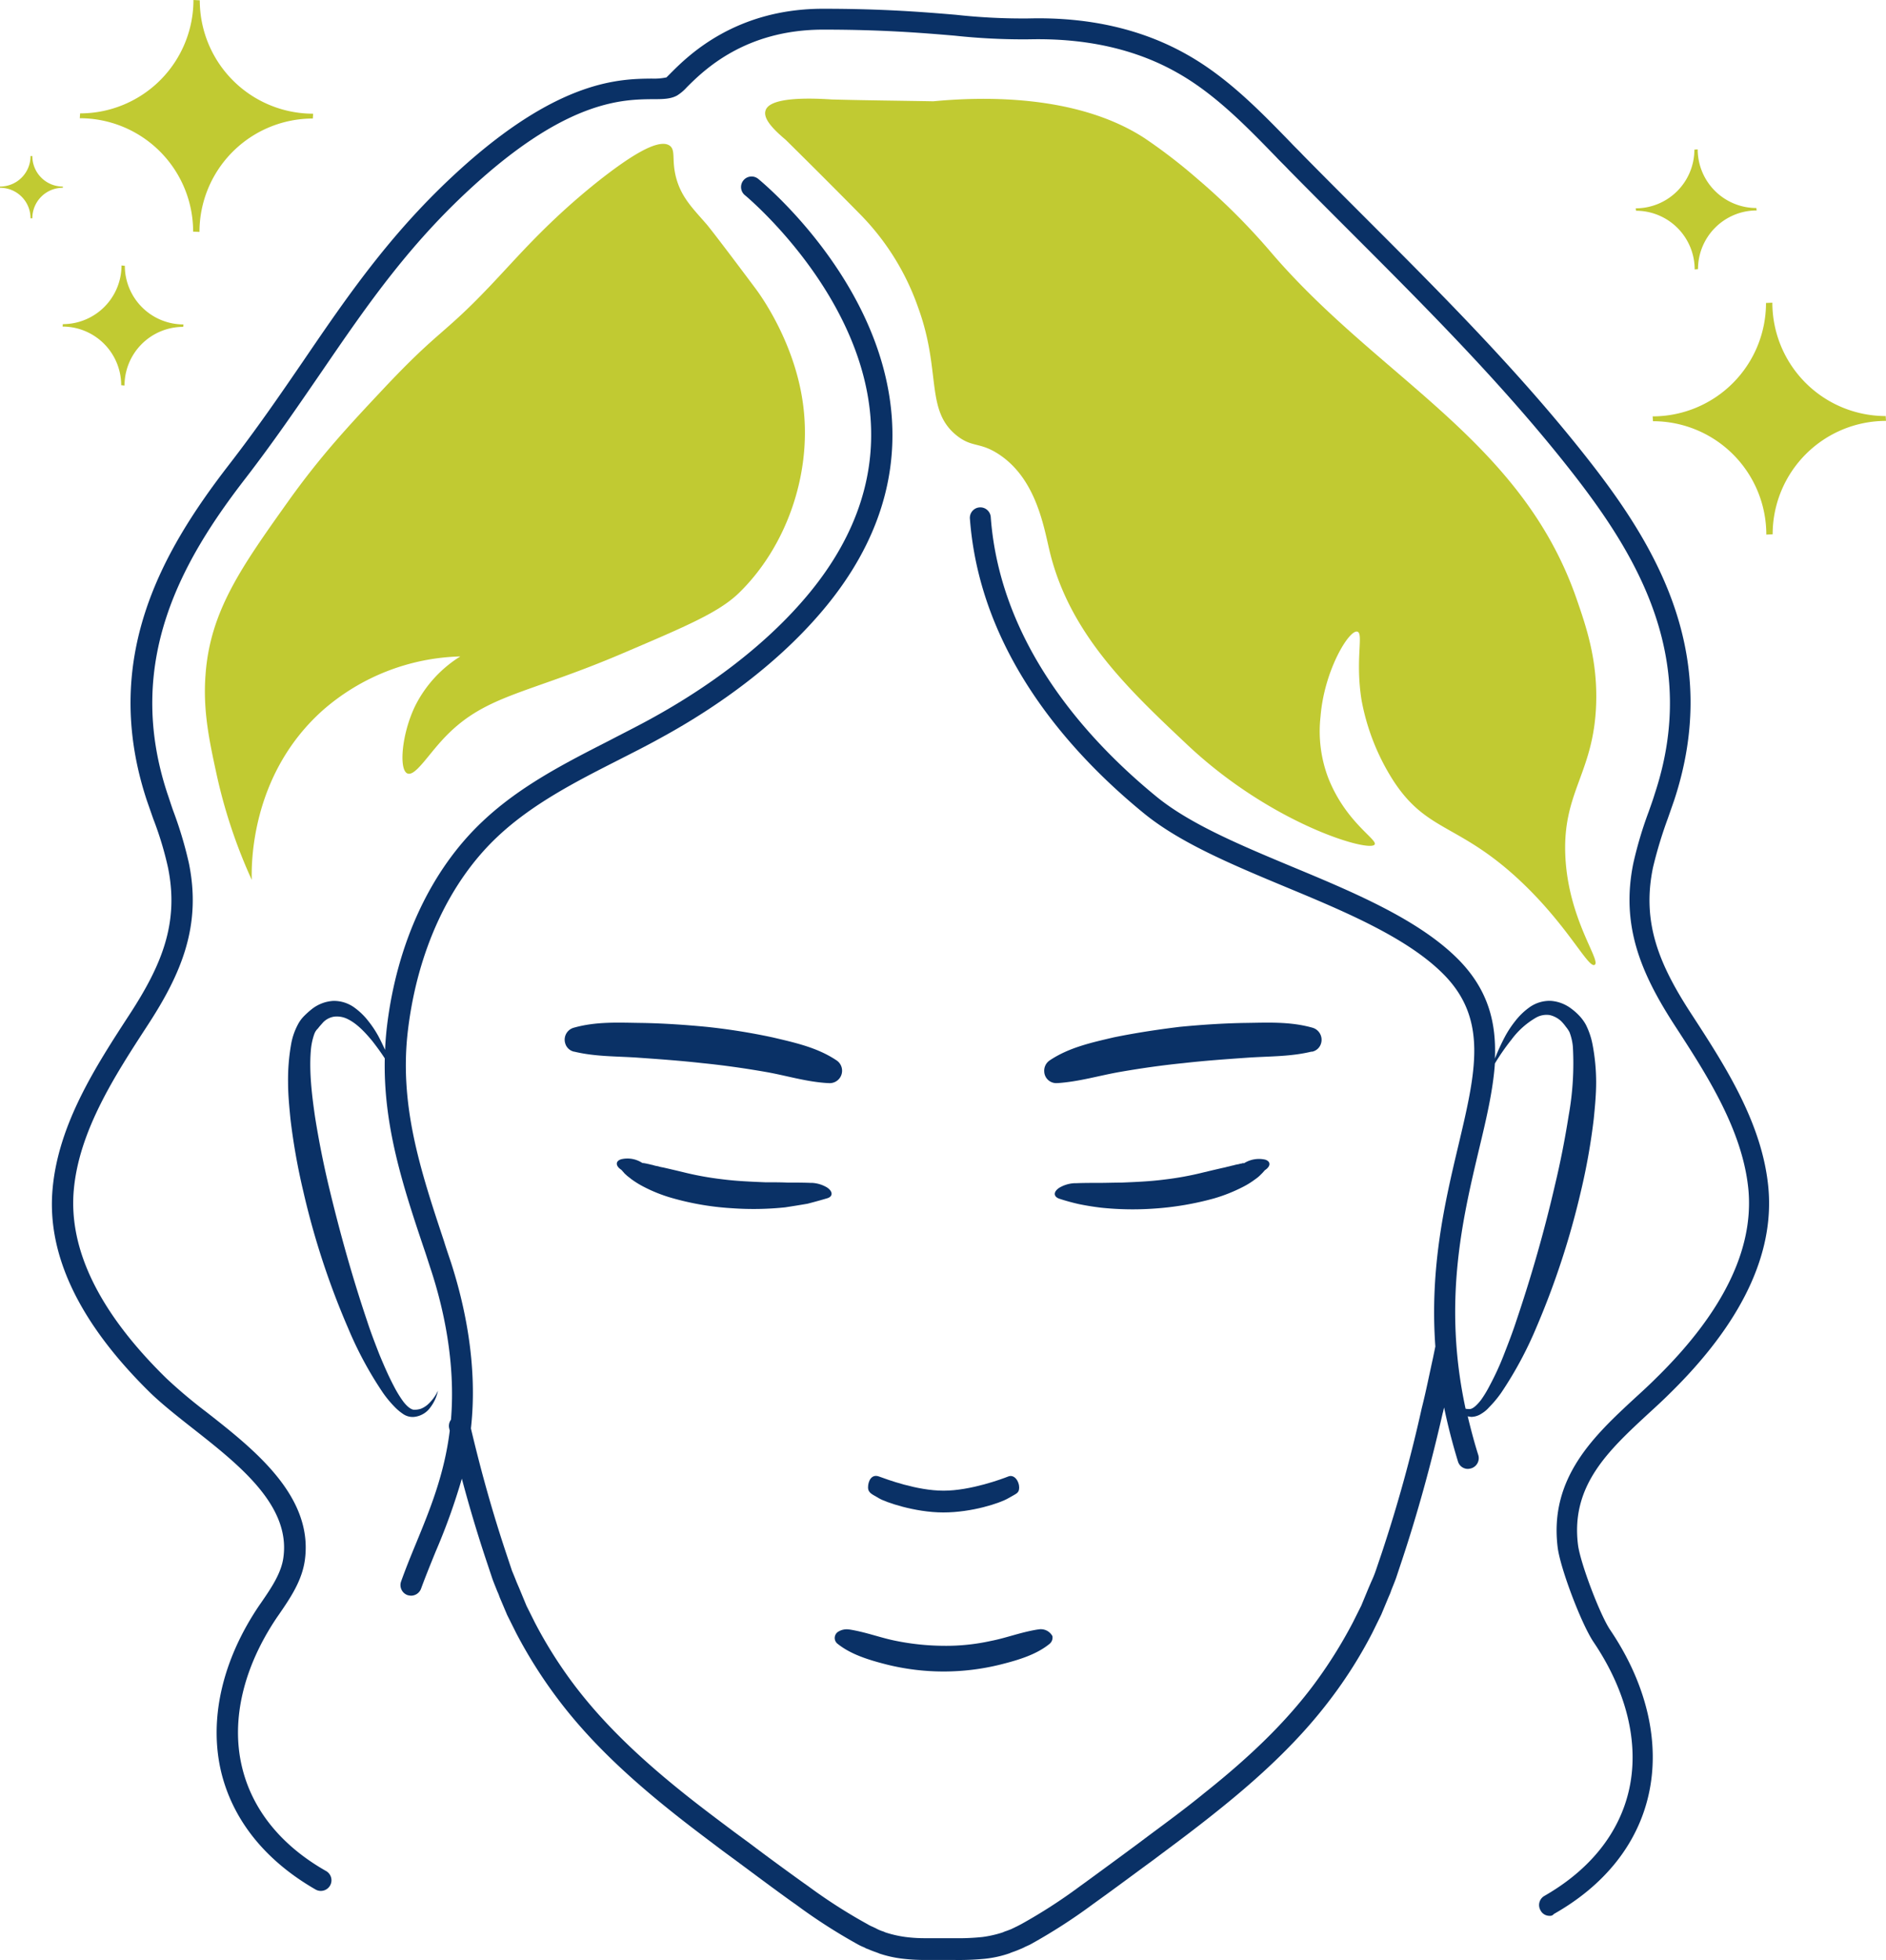
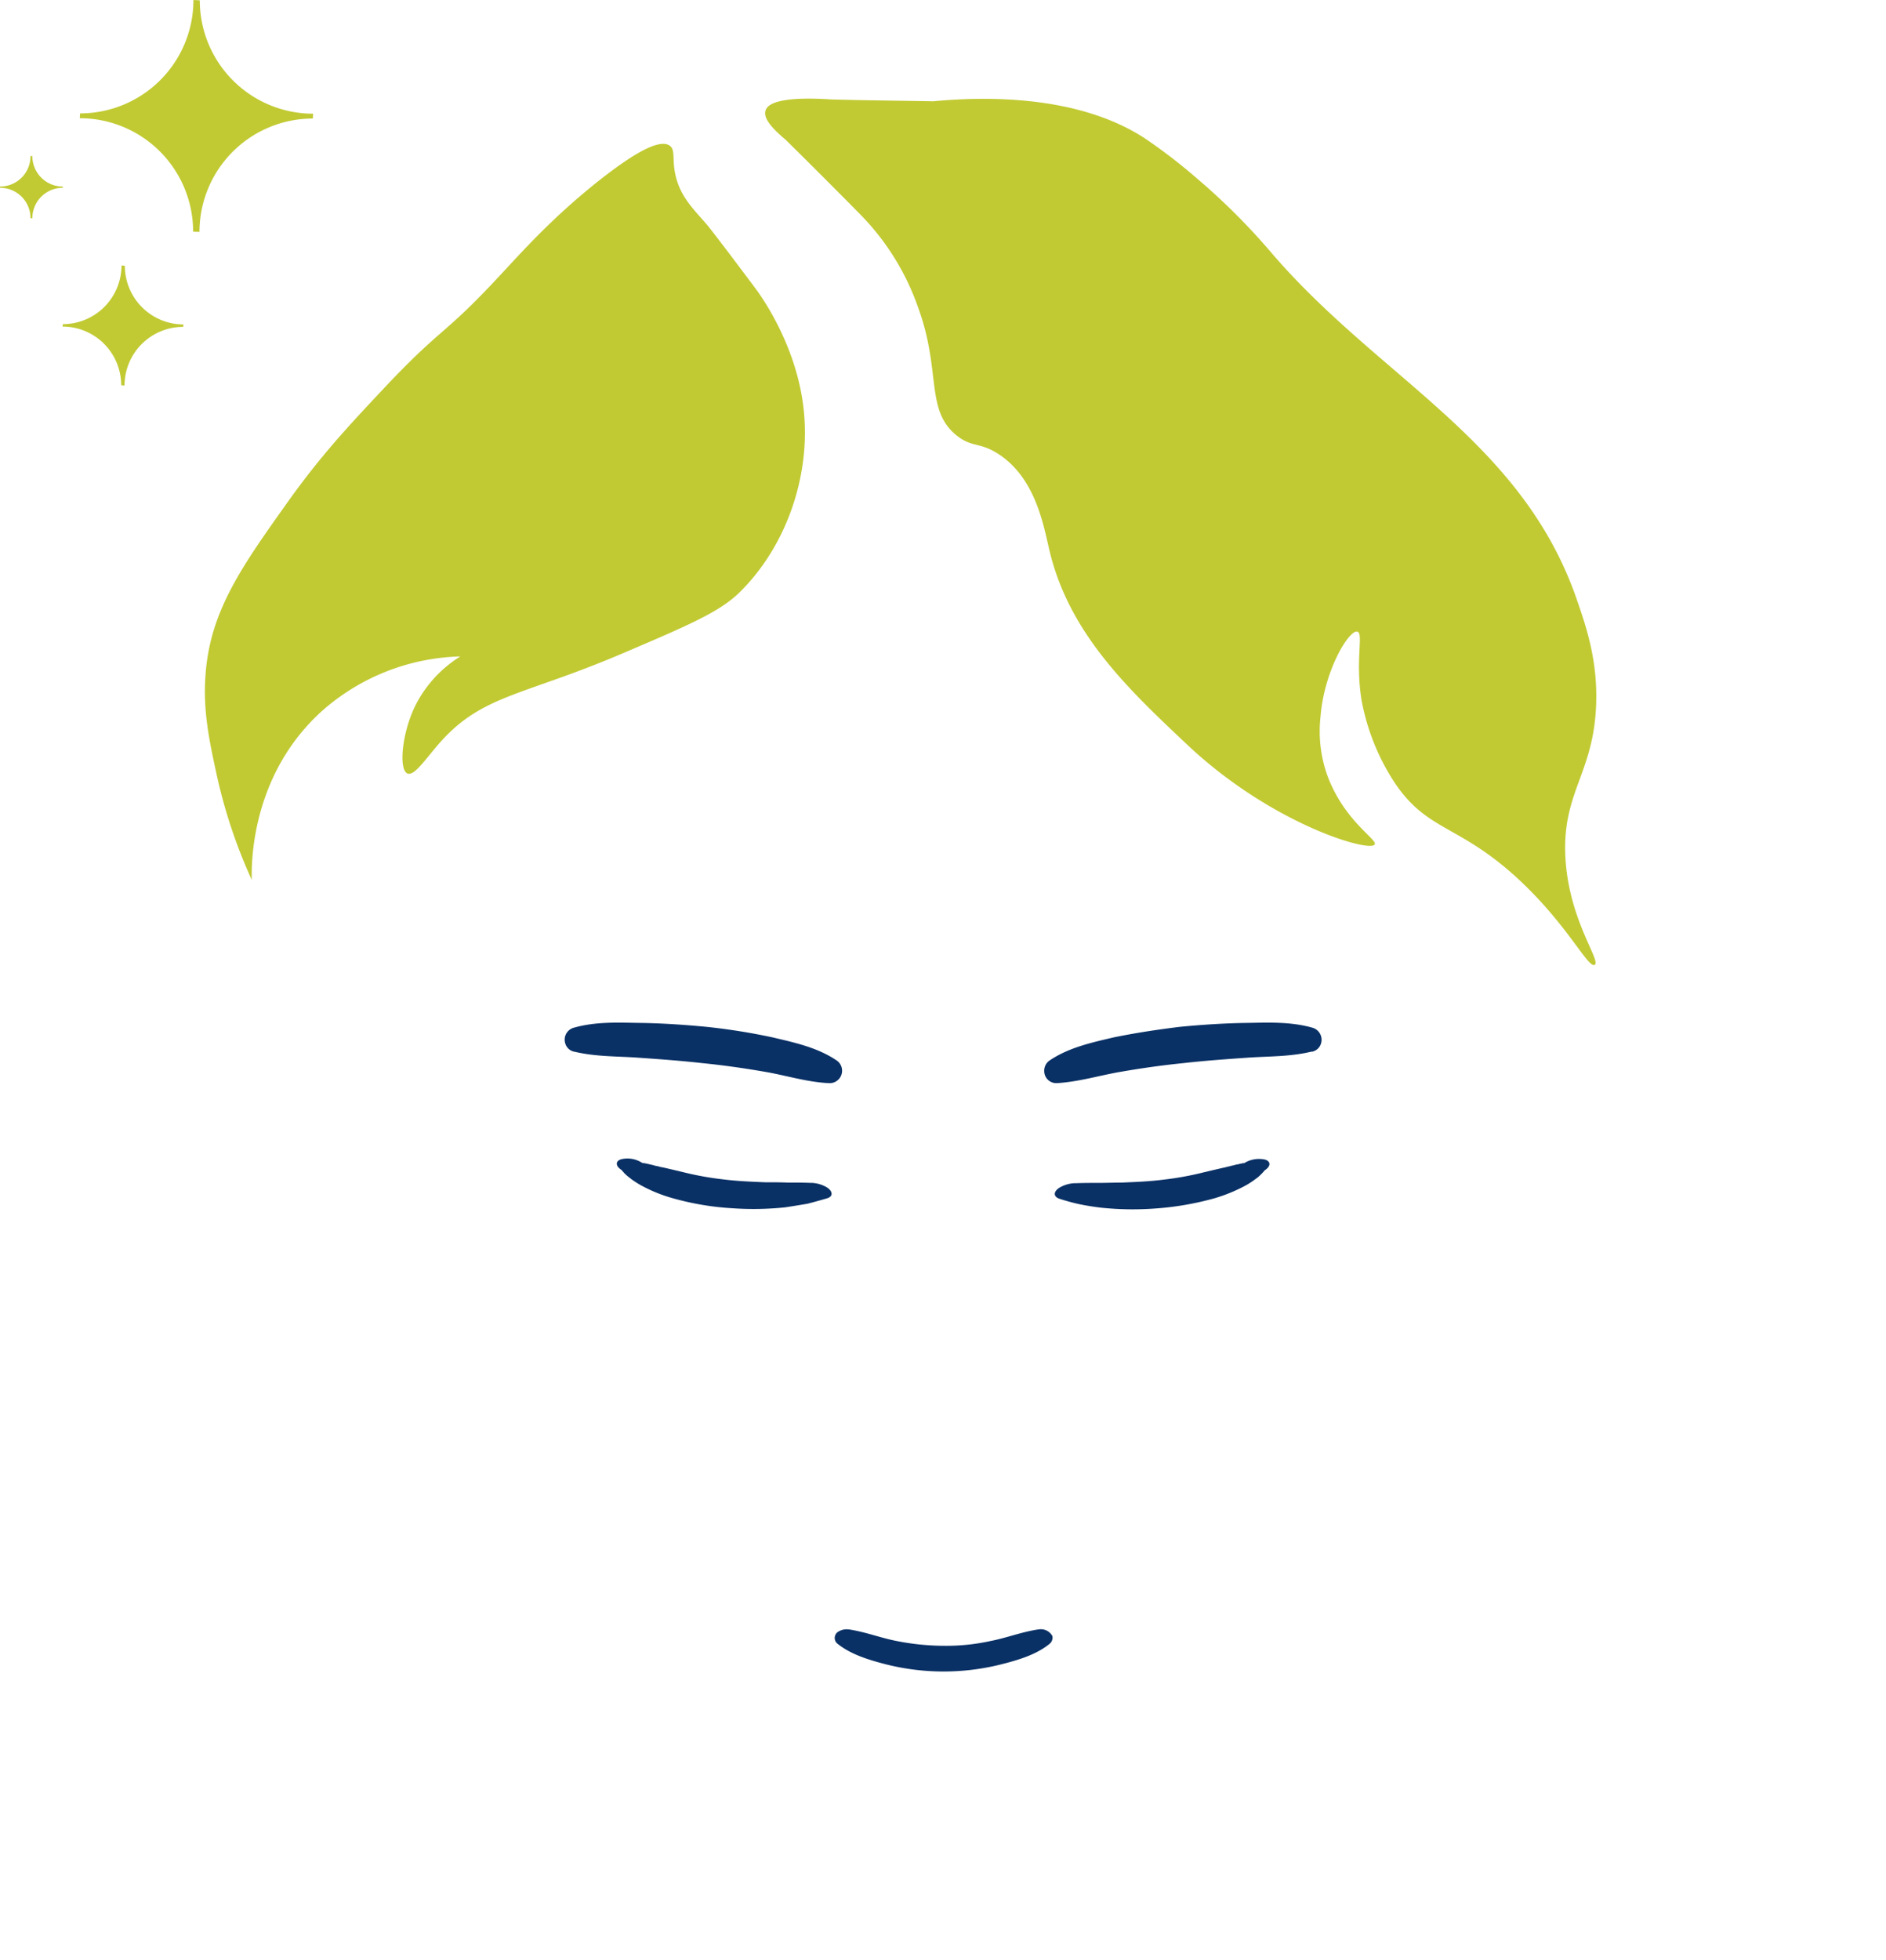
<svg xmlns="http://www.w3.org/2000/svg" width="536" height="556.787" viewBox="0 0 536 556.787">
  <g id="Dots" transform="translate(-224.9 -135.4)">
    <g id="Gruppe_890" data-name="Gruppe 890" transform="translate(306.76 185.496)">
-       <path id="Pfad_1136" data-name="Pfad 1136" d="M690.933,440.314a21.445,21.445,0,0,0-1.89-5.583,12.508,12.508,0,0,0-1.89-2.577,16.664,16.664,0,0,0-2.233-1.976,10.87,10.87,0,0,0-5.927-2.233,9.894,9.894,0,0,0-5.927,1.8,19.282,19.282,0,0,0-4.037,3.865A29.9,29.9,0,0,0,666.109,438a60.472,60.472,0,0,0-2.921,6.356c.43-10.222-1.89-19.413-10.136-27.917-11.081-11.338-29.377-19.069-47.158-26.456-15.032-6.27-29.205-12.2-38.74-19.928-20.1-16.406-44.581-43.55-47.244-79.541a2.971,2.971,0,1,0-5.927.43c2.835,38.138,28.432,66.57,49.477,83.75,10.222,8.332,24.738,14.431,40.2,20.873,17.18,7.129,34.96,14.6,45.182,25.082,12.455,12.8,8.847,27.745,3.951,48.446-3.779,15.891-8.16,34.531-6.528,57.036l-.687,3.35c-1.031,4.638-1.976,9.449-3.178,14.173a414.262,414.262,0,0,1-11.339,41.059l-1.718,5.068a30.881,30.881,0,0,1-1.289,3.178l-.773,1.8-2.062,4.982-2.405,4.81a132.047,132.047,0,0,1-11.51,18.21c-7.473,9.878-17.18,19.5-30.579,30.15-5.24,4.295-10.737,8.332-16.063,12.283l-2.749,2.062c-4.982,3.694-10.136,7.473-15.2,11.167l-1.546,1.117A149.4,149.4,0,0,1,528.5,690.276c-.515.258-1.117.6-1.718.859-.258.172-.6.258-.859.43q-.9.386-2.062.773l-.6.258a31.908,31.908,0,0,1-5.669,1.288,65.55,65.55,0,0,1-7.988.344h-8.332a42.3,42.3,0,0,1-5.583-.344,31.908,31.908,0,0,1-5.669-1.288l-.6-.258a11.446,11.446,0,0,1-2.062-.859c-.258-.172-.6-.258-.859-.43a10.685,10.685,0,0,1-1.718-.859,150.582,150.582,0,0,1-16.75-10.737l-1.46-1.031c-5.154-3.694-10.308-7.473-15.2-11.167l-4.209-3.092c-4.81-3.608-9.878-7.387-14.688-11.253-13.314-10.651-23.021-20.272-30.579-30.15a126.288,126.288,0,0,1-11.51-18.124l-2.405-4.81-2.062-4.982-.773-1.8c-.43-1.117-.859-2.147-1.288-3.178l-1.718-5.154c-3.694-11.081-6.958-22.591-9.964-35.3,2.062-18.3-1.976-35.733-5.669-47.158-.687-2.062-1.374-4.037-1.976-6.013-6.614-19.928-12.885-38.74-10.222-60.214,2.749-22.419,11.768-41.918,25.512-54.8,9.878-9.277,22.333-15.633,34.359-21.732,3.865-1.976,7.817-3.951,11.682-6.1,17.867-9.706,33.242-21.56,44.409-34.187,15.891-17.867,23.106-37.279,21.474-57.551-3.092-38.4-36.506-66.055-37.967-67.258a2.992,2.992,0,0,0-3.779,4.638c.344.258,32.9,27.315,35.733,63.135,1.46,18.554-5.24,36.421-20.014,53-10.737,12.112-25.512,23.45-42.863,32.9-3.779,2.062-7.731,4.037-11.51,6.013-12.455,6.356-25.254,12.885-35.733,22.763-14.774,13.829-24.481,34.617-27.315,58.5-.258,2.233-.43,4.381-.515,6.528-.6-1.288-1.2-2.577-1.89-3.865a29.9,29.9,0,0,0-2.921-4.381,19.281,19.281,0,0,0-4.037-3.865,9.894,9.894,0,0,0-5.927-1.8,10.87,10.87,0,0,0-5.927,2.233,24.471,24.471,0,0,0-2.233,1.976,10.009,10.009,0,0,0-1.89,2.577,18.669,18.669,0,0,0-1.89,5.583,57.725,57.725,0,0,0-.859,10.737c0,3.522.344,6.958.687,10.48a180.229,180.229,0,0,0,3.608,20.358,223.642,223.642,0,0,0,12.8,39.083,104.794,104.794,0,0,0,9.878,18.3,31.246,31.246,0,0,0,3.436,4.123,14.067,14.067,0,0,0,2.147,1.8,4.831,4.831,0,0,0,3.006.945,6.431,6.431,0,0,0,2.835-.859,6.252,6.252,0,0,0,2.062-1.89,11.725,11.725,0,0,0,2.147-4.724,12.462,12.462,0,0,1-2.921,3.951,6.781,6.781,0,0,1-1.976,1.2,5.907,5.907,0,0,1-2.062.258c-1.031-.172-2.233-1.374-3.092-2.577a32.83,32.83,0,0,1-2.491-4.123c-1.546-2.921-2.835-5.927-4.123-9.019-1.2-3.092-2.405-6.185-3.436-9.363-4.295-12.713-7.9-25.683-10.995-38.654q-2.319-9.792-3.865-19.585c-.945-6.528-1.718-13.228-1.117-19.327a18.2,18.2,0,0,1,.945-4.123,4.056,4.056,0,0,1,1.031-1.546c.43-.6.945-1.117,1.374-1.632a5.543,5.543,0,0,1,3.264-1.718,6.853,6.853,0,0,1,3.779.687c2.663,1.288,4.982,3.78,7.044,6.271,1.2,1.546,2.405,3.178,3.522,4.9-.429,19.155,5.154,36.249,11.167,54.115.687,1.976,1.288,3.951,1.976,6.013,3.436,10.48,7.044,26.113,5.669,42.519a2.981,2.981,0,0,0-.515,2.405c.086.258.086.515.172.687-1.546,12.541-5.669,22.505-9.621,32.126-1.46,3.522-2.921,7.13-4.209,10.737a3.025,3.025,0,0,0,1.8,3.865,4.313,4.313,0,0,0,1.031.172,3.053,3.053,0,0,0,2.835-1.976c1.288-3.522,2.663-6.872,4.123-10.479a177.9,177.9,0,0,0,7.473-20.787c2.147,8.074,4.467,15.805,6.958,23.278l1.718,5.154c.43,1.2.945,2.405,1.374,3.522a14.319,14.319,0,0,1,.687,1.718l2.147,5.068c0,.086.086.086.086.172l2.491,4.982a134.712,134.712,0,0,0,12.112,19.069c7.817,10.308,17.867,20.272,31.61,31.267,4.9,3.951,9.964,7.731,14.86,11.424l4.209,3.092c4.982,3.694,10.136,7.559,15.29,11.253l1.46,1.031a158.928,158.928,0,0,0,17.351,11.167,13.976,13.976,0,0,0,1.976.945,7.98,7.98,0,0,0,.859.43h.086c.773.344,1.632.687,2.405.945l.687.258c.086,0,.086,0,.172.086A32.815,32.815,0,0,0,495,700.068a54.665,54.665,0,0,0,6.185.344H509.6a78.471,78.471,0,0,0,8.676-.344,31.249,31.249,0,0,0,6.958-1.546c.086,0,.086,0,.172-.086l.687-.258c.773-.258,1.632-.6,2.405-.945h.086c.258-.172.6-.258.859-.43.687-.344,1.374-.6,1.976-.945a158.929,158.929,0,0,0,17.351-11.167l1.546-1.117c5.154-3.694,10.308-7.559,15.376-11.253l2.749-2.062c5.326-3.951,10.909-8.16,16.235-12.455,13.744-10.995,23.794-20.959,31.61-31.267A128.22,128.22,0,0,0,628.4,607.385l2.405-4.9c0-.086.086-.086.086-.172l2.147-5.154a14.329,14.329,0,0,0,.687-1.718c.43-1.117.945-2.319,1.374-3.522l1.718-5.154c4.295-12.97,8.074-26.542,11.51-41.574.172-.515.258-1.117.43-1.718,1.031,4.982,2.319,10.05,3.951,15.376a2.936,2.936,0,0,0,2.835,2.062,4.429,4.429,0,0,0,.945-.172,3.026,3.026,0,0,0,1.976-3.779c-1.2-3.779-2.147-7.473-3.006-10.995.258.086.6.086.945.172a5.433,5.433,0,0,0,3.006-.945,8.871,8.871,0,0,0,2.147-1.8,31.245,31.245,0,0,0,3.436-4.123,107.488,107.488,0,0,0,9.878-18.3,231.07,231.07,0,0,0,12.8-39.083,180.236,180.236,0,0,0,3.608-20.358c.344-3.436.687-6.958.687-10.479A57.474,57.474,0,0,0,690.933,440.314Zm-6.786,20.272c-1.031,6.528-2.319,13.142-3.865,19.585-3.006,13.056-6.7,25.941-10.995,38.654-1.031,3.178-2.233,6.271-3.436,9.363a78.2,78.2,0,0,1-4.123,9.019,32.83,32.83,0,0,1-2.491,4.123c-.945,1.2-2.062,2.405-3.092,2.577a6.5,6.5,0,0,1-1.288-.086c-6.528-30.236-.859-53.944,3.78-73.528,2.147-8.933,4.037-17.008,4.553-24.567a63.594,63.594,0,0,1,4.724-6.786,22.928,22.928,0,0,1,7.044-6.271,6.071,6.071,0,0,1,3.779-.687A7.1,7.1,0,0,1,682,433.7a12.56,12.56,0,0,1,1.374,1.632,8.071,8.071,0,0,1,1.031,1.546A15.257,15.257,0,0,1,685.35,441,84.013,84.013,0,0,1,684.147,460.586Z" transform="translate(-320.2 -193.721)" fill="#0a3166" />
      <path id="Pfad_1137" data-name="Pfad 1137" d="M558.905,674.291h-.086c-4.9.773-8.933,2.405-13.4,3.264a58.676,58.676,0,0,1-13.4,1.374,70.222,70.222,0,0,1-13.4-1.374c-4.467-.859-8.5-2.491-13.4-3.264h-.086a4.561,4.561,0,0,0-3.006.6,2.092,2.092,0,0,0-.172,3.522c3.779,3.006,8.847,4.553,13.915,5.841a66.987,66.987,0,0,0,32.3,0c5.154-1.288,10.222-2.835,13.915-5.841a2.3,2.3,0,0,0,.859-2.233A3.748,3.748,0,0,0,558.905,674.291Z" transform="translate(-345.708 -261.486)" fill="#0a3166" />
      <path id="Pfad_1138" data-name="Pfad 1138" d="M646.59,481.847a3.37,3.37,0,0,0,2.491-2.405,3.563,3.563,0,0,0-2.405-4.381c-6.356-1.8-12.627-1.46-18.9-1.374s-12.627.515-18.9,1.117c-6.271.773-12.541,1.718-18.812,3.006-6.185,1.46-12.627,2.835-18.124,6.528a3.523,3.523,0,0,0-1.546,3.178,3.414,3.414,0,0,0,3.694,3.264h.172c6.185-.43,11.768-2.147,17.695-3.178s11.94-1.89,17.953-2.491c6.013-.687,12.112-1.117,18.21-1.546s12.2-.258,18.21-1.718Z" transform="translate(-355.483 -233.191)" fill="#0a3166" />
      <path id="Pfad_1139" data-name="Pfad 1139" d="M627.67,519.9a1.018,1.018,0,0,0-.687.086,2.507,2.507,0,0,0-.773.172,9.988,9.988,0,0,0-1.546.344c-.515.086-1.031.258-1.46.344s-.945.258-1.46.344c-1.89.429-3.694.859-5.5,1.288a87.307,87.307,0,0,1-11.253,2.062c-3.951.515-7.988.687-12.2.859-2.062,0-4.209.086-6.356.086s-4.295,0-6.528.086h-.429a9.289,9.289,0,0,0-4.295,1.288c-1.718,1.117-1.718,2.491-.086,3.092,1.8.6,3.694,1.117,5.583,1.546,2.062.43,4.209.773,6.356,1.031a85.892,85.892,0,0,0,15.032.258,84.631,84.631,0,0,0,17.179-2.921,46.2,46.2,0,0,0,8.16-3.264,23.164,23.164,0,0,0,3.436-2.147,9.893,9.893,0,0,0,1.46-1.2l.6-.6.687-.773c1.718-1.117,1.718-2.491.086-3.006A8.006,8.006,0,0,0,627.67,519.9Z" transform="translate(-355.976 -239.544)" fill="#0a3166" />
      <path id="Pfad_1140" data-name="Pfad 1140" d="M490.56,487.516a3.523,3.523,0,0,0-1.546-3.178c-5.5-3.694-11.94-5.068-18.124-6.528a178.393,178.393,0,0,0-18.812-3.006c-6.271-.6-12.627-1.031-18.9-1.117s-12.541-.429-18.9,1.374a3.525,3.525,0,0,0-2.405,4.381,3.363,3.363,0,0,0,2.491,2.405h.086c6.013,1.46,12.2,1.288,18.21,1.718,6.1.43,12.112.859,18.21,1.546,6.013.6,12.026,1.46,17.953,2.491s11.6,2.835,17.695,3.178h.172A3.519,3.519,0,0,0,490.56,487.516Z" transform="translate(-333.11 -233.191)" fill="#0a3166" />
      <path id="Pfad_1141" data-name="Pfad 1141" d="M484.4,525.458h-.43c-2.319-.086-4.467-.086-6.528-.086-2.147-.086-4.295-.086-6.356-.086-4.209-.172-8.246-.344-12.2-.859a87.33,87.33,0,0,1-11.253-2.062c-1.8-.43-3.608-.859-5.5-1.288a8.983,8.983,0,0,1-1.46-.344,7.272,7.272,0,0,1-1.46-.344c-.515-.086-1.031-.258-1.546-.344-.258-.086-.515-.086-.773-.172-.258,0-.6-.086-.687-.086a7.69,7.69,0,0,0-6.013-1.031c-1.632.515-1.632,1.89.086,3.006l.687.773a3.971,3.971,0,0,0,.6.6c.43.429.945.773,1.46,1.2a26.142,26.142,0,0,0,3.436,2.147,42.585,42.585,0,0,0,8.16,3.264,79.075,79.075,0,0,0,17.18,2.921,86.255,86.255,0,0,0,15.032-.258c2.233-.344,4.381-.687,6.356-1.031,1.976-.515,3.865-1.031,5.583-1.546s1.632-1.976-.086-3.092A9.29,9.29,0,0,0,484.4,525.458Z" transform="translate(-335.542 -239.523)" fill="#0a3166" />
-       <path id="Pfad_1142" data-name="Pfad 1142" d="M551.956,623.673c-1.718.687-10.737,4.037-18.382,4.037s-16.235-3.264-18.382-4.037-3.092,1.374-3.092,3.092,1.46,2.062,3.092,3.092,10.136,4.037,18.3,4.037,16.149-2.663,18.468-4.037,3.092-1.374,3.092-3.092S553.674,622.986,551.956,623.673Z" transform="translate(-347.263 -254.332)" fill="#0a3166" />
    </g>
    <g id="XMLID_69_" transform="translate(239.648 137.891)">
-       <path id="Pfad_1143" data-name="Pfad 1143" d="M667.717,680.055a2.834,2.834,0,0,1-2.577-1.546,2.988,2.988,0,0,1,1.117-4.123c12.885-7.387,21.131-17.695,23.965-29.806,3.092-13.228-.515-28.26-10.05-42.347-3.436-5.154-9.277-20.529-10.136-26.628-2.577-20.014,10.479-32.04,21.99-42.691,1.976-1.8,3.951-3.608,5.841-5.5,18.983-18.554,27.831-36.506,26.371-53.428-1.546-16.922-11.768-32.727-20.873-46.728-9.706-14.946-15.462-28.518-11.854-46.213a112.165,112.165,0,0,1,4.381-14.688c.6-1.718,1.2-3.35,1.718-5.068,12.455-37.623-4.295-66.4-22.247-89.677-19.327-25-42.176-47.845-64.251-69.92-5.755-5.755-11.768-11.768-17.609-17.695-1.117-1.2-2.319-2.319-3.436-3.522-8.59-8.847-17.437-17.953-28.089-23.965-11.768-6.7-25.855-9.878-41.918-9.535a180.9,180.9,0,0,1-21.388-1.031c-9.105-.773-20.444-1.718-37.365-1.718-22.247,0-33.929,11.51-38.826,16.406a12.846,12.846,0,0,1-2.749,2.319c-1.89,1.031-4.123,1.031-7.044,1.031-8.16.086-23.192.258-48.446,22.505-19.928,17.523-32.383,35.733-45.612,55.06-6.614,9.621-13.4,19.585-21.474,30.064-17.953,23.192-34.7,52.054-22.247,89.677.6,1.718,1.117,3.436,1.718,5.068a112.161,112.161,0,0,1,4.381,14.688c3.608,17.695-2.062,31.267-11.854,46.213-9.105,14-19.413,29.806-20.873,46.728s7.387,34.874,26.371,53.428a142.77,142.77,0,0,0,11.338,9.535c13.486,10.565,30.322,23.794,28,41.832-.773,6.013-4.123,10.909-7.3,15.547l-.6.859c-9.535,14.087-13.142,29.119-10.05,42.347,2.835,12.2,11.081,22.505,23.965,29.806a3.02,3.02,0,0,1-3.006,5.24c-14.345-8.246-23.622-19.842-26.886-33.672-3.436-14.86.429-31.61,10.909-47.072l.6-.859c2.835-4.123,5.755-8.418,6.271-12.971,1.89-14.688-12.8-26.2-25.683-36.335-4.381-3.436-8.5-6.7-11.854-9.878-20.358-19.842-29.806-39.427-28.088-58.238,1.632-18.468,12.369-34.96,21.818-49.477,9.191-14.087,14.173-26.027,10.995-41.746a95.335,95.335,0,0,0-4.209-13.915l-1.8-5.154c-13.314-40.286,4.295-70.779,23.192-95.26,7.988-10.308,14.774-20.186,21.3-29.721,13.4-19.671,26.113-38.138,46.556-56.177,26.886-23.622,43.464-23.879,52.4-23.965a16.959,16.959,0,0,0,4.209-.344l1.374-1.374c4.982-4.982,18.382-18.124,43.121-18.124,17.179,0,28.6.945,37.795,1.718a173.877,173.877,0,0,0,20.7,1.031c17.18-.429,32.3,3.092,45.01,10.308,11.424,6.442,20.615,15.891,29.463,25,1.117,1.2,2.319,2.319,3.436,3.522,5.841,5.927,11.768,11.854,17.523,17.609,22.247,22.247,45.182,45.182,64.767,70.436,18.983,24.481,36.506,54.974,23.192,95.26l-1.8,5.154a122.516,122.516,0,0,0-4.209,13.915c-3.264,15.719,1.8,27.659,10.995,41.746,9.449,14.517,20.186,31.009,21.818,49.477,1.632,18.812-7.817,38.4-28.089,58.238-1.89,1.89-3.951,3.779-5.927,5.583-11.424,10.565-22.247,20.529-20.1,37.451.687,5.154,6.185,19.671,9.105,24.051,10.479,15.461,14.345,32.211,10.909,47.072-3.178,13.829-12.455,25.512-26.886,33.672A1.337,1.337,0,0,1,667.717,680.055Z" transform="translate(-242.069 -138.3)" fill="#0a3166" />
-     </g>
+       </g>
    <g id="XMLID_66_" transform="translate(283.133 176.27)">
      <path id="Pfad_1144" data-name="Pfad 1144" d="M405.482,192.79c-14,10.995-22.505,20.7-28.947,27.573-16.32,17.609-16.32,14.259-33.758,32.9-9.363,9.964-17.265,18.468-26.285,31.095-13.4,18.812-22.333,31.353-23.622,49.477-.773,10.136,1.117,18.9,3.092,28a148.627,148.627,0,0,0,10.05,30.236c-.086-3.78-.6-29.635,20.186-48.188a61.68,61.68,0,0,1,39.083-15.29,34.986,34.986,0,0,0-12.8,14c-3.865,7.9-4.724,18.21-2.233,19.241,2.062.859,5.412-4.553,9.621-9.191,11.94-13.228,23.622-12.97,51.71-25,18.124-7.731,27.229-11.6,32.9-17.094,13.486-13.142,20.444-33.414,18.382-52.14-1.976-18.382-12.369-32.555-13.572-34.187-12.2-16.321-14-18.382-14-18.382-3.951-4.553-7.3-7.731-8.762-13.572-1.2-4.9,0-7.473-1.718-8.762C421.373,181.022,411.925,187.807,405.482,192.79Z" transform="translate(-292.694 -182.98)" fill="#c1ca32" />
    </g>
    <g id="XMLID_61_" transform="translate(442.344 163.424)">
      <path id="Pfad_1145" data-name="Pfad 1145" d="M525.851,168.777c13.572-1.288,40.629-2.147,60.042,10.479a153.907,153.907,0,0,1,14.86,11.424,186.174,186.174,0,0,1,21.474,21.474c30.579,35.476,70.608,52.827,86.327,97.665,2.835,8.16,6.1,17.609,5.669,30.236-.687,19.585-9.535,24.824-8.762,42.949s10.308,29.978,8.332,31.095c-1.89,1.031-7.731-11.51-21.9-24.567-17.008-15.633-25.855-13.228-35.3-27.745a63.979,63.979,0,0,1-9.019-22.763c-1.89-11.6.6-19.069-1.2-19.585-2.319-.687-9.449,10.995-10.48,24.137a37.26,37.26,0,0,0,2.233,17.523c4.982,12.541,14.087,17.437,13.142,18.812-1.46,2.319-29.463-5.841-53.428-28.518-16.406-15.462-33.242-31.267-38.912-54.717-1.718-7.129-3.865-20.7-14.517-27.659-5.411-3.522-7.473-1.8-11.854-5.24-9.105-7.215-4.381-18.21-10.995-36.335a71.087,71.087,0,0,0-16.235-26.285c-11.167-11.338-21.474-21.474-21.474-21.474-3.779-3.178-6.442-6.1-5.669-8.332,1.2-3.779,12.283-3.522,18.812-3.092C506.524,168.519,516.231,168.6,525.851,168.777Z" transform="translate(-478.044 -168.025)" fill="#c1ca32" />
    </g>
    <g id="Gruppe_891" data-name="Gruppe 891" transform="translate(247.577 135.4)">
      <path id="Pfad_1146" data-name="Pfad 1146" d="M283.512,201.2A32.223,32.223,0,0,0,251.3,168.986l.086-1.374A32.223,32.223,0,0,0,283.6,135.4l1.8.086A32.223,32.223,0,0,0,317.613,167.7l-.086,1.374a32.223,32.223,0,0,0-32.212,32.212Z" transform="translate(-251.3 -135.4)" fill="#c1ca32" />
    </g>
    <g id="Gruppe_892" data-name="Gruppe 892" transform="translate(242.681 210.818)">
      <path id="Pfad_1147" data-name="Pfad 1147" d="M262.264,257.215A16.68,16.68,0,0,0,245.6,240.551l.086-.687A16.68,16.68,0,0,0,262.35,223.2l.945.086a16.68,16.68,0,0,0,16.664,16.664l-.086.687A16.68,16.68,0,0,0,263.209,257.3Z" transform="translate(-245.6 -223.2)" fill="#c1ca32" />
    </g>
    <g id="Gruppe_893" data-name="Gruppe 893" transform="translate(694.587 221.383)">
-       <path id="Pfad_1148" data-name="Pfad 1148" d="M803.911,235.586A32.223,32.223,0,0,1,771.7,267.8l.086,1.374A32.223,32.223,0,0,1,804,301.383l1.8-.086a32.223,32.223,0,0,1,32.212-32.212l-.086-1.374A32.223,32.223,0,0,1,805.715,235.5Z" transform="translate(-771.7 -235.5)" fill="#c1ca32" />
-     </g>
+       </g>
    <g id="Gruppe_894" data-name="Gruppe 894" transform="translate(689.777 177.833)">
-       <path id="Pfad_1149" data-name="Pfad 1149" d="M782.764,184.886A16.68,16.68,0,0,1,766.1,201.55l.086.687A16.68,16.68,0,0,1,782.85,218.9l.945-.086a16.68,16.68,0,0,1,16.664-16.664l-.086-.687A16.68,16.68,0,0,1,783.709,184.8Z" transform="translate(-766.1 -184.8)" fill="#c1ca32" />
-     </g>
+       </g>
    <g id="Gruppe_895" data-name="Gruppe 895" transform="translate(224.9 179.723)">
      <path id="Pfad_1150" data-name="Pfad 1150" d="M233.576,204.695a8.652,8.652,0,0,0-8.676-8.676v-.344A8.652,8.652,0,0,0,233.576,187h.515a8.652,8.652,0,0,0,8.676,8.676v.344a8.652,8.652,0,0,0-8.676,8.676Z" transform="translate(-224.9 -187)" fill="#c1ca32" />
    </g>
  </g>
</svg>